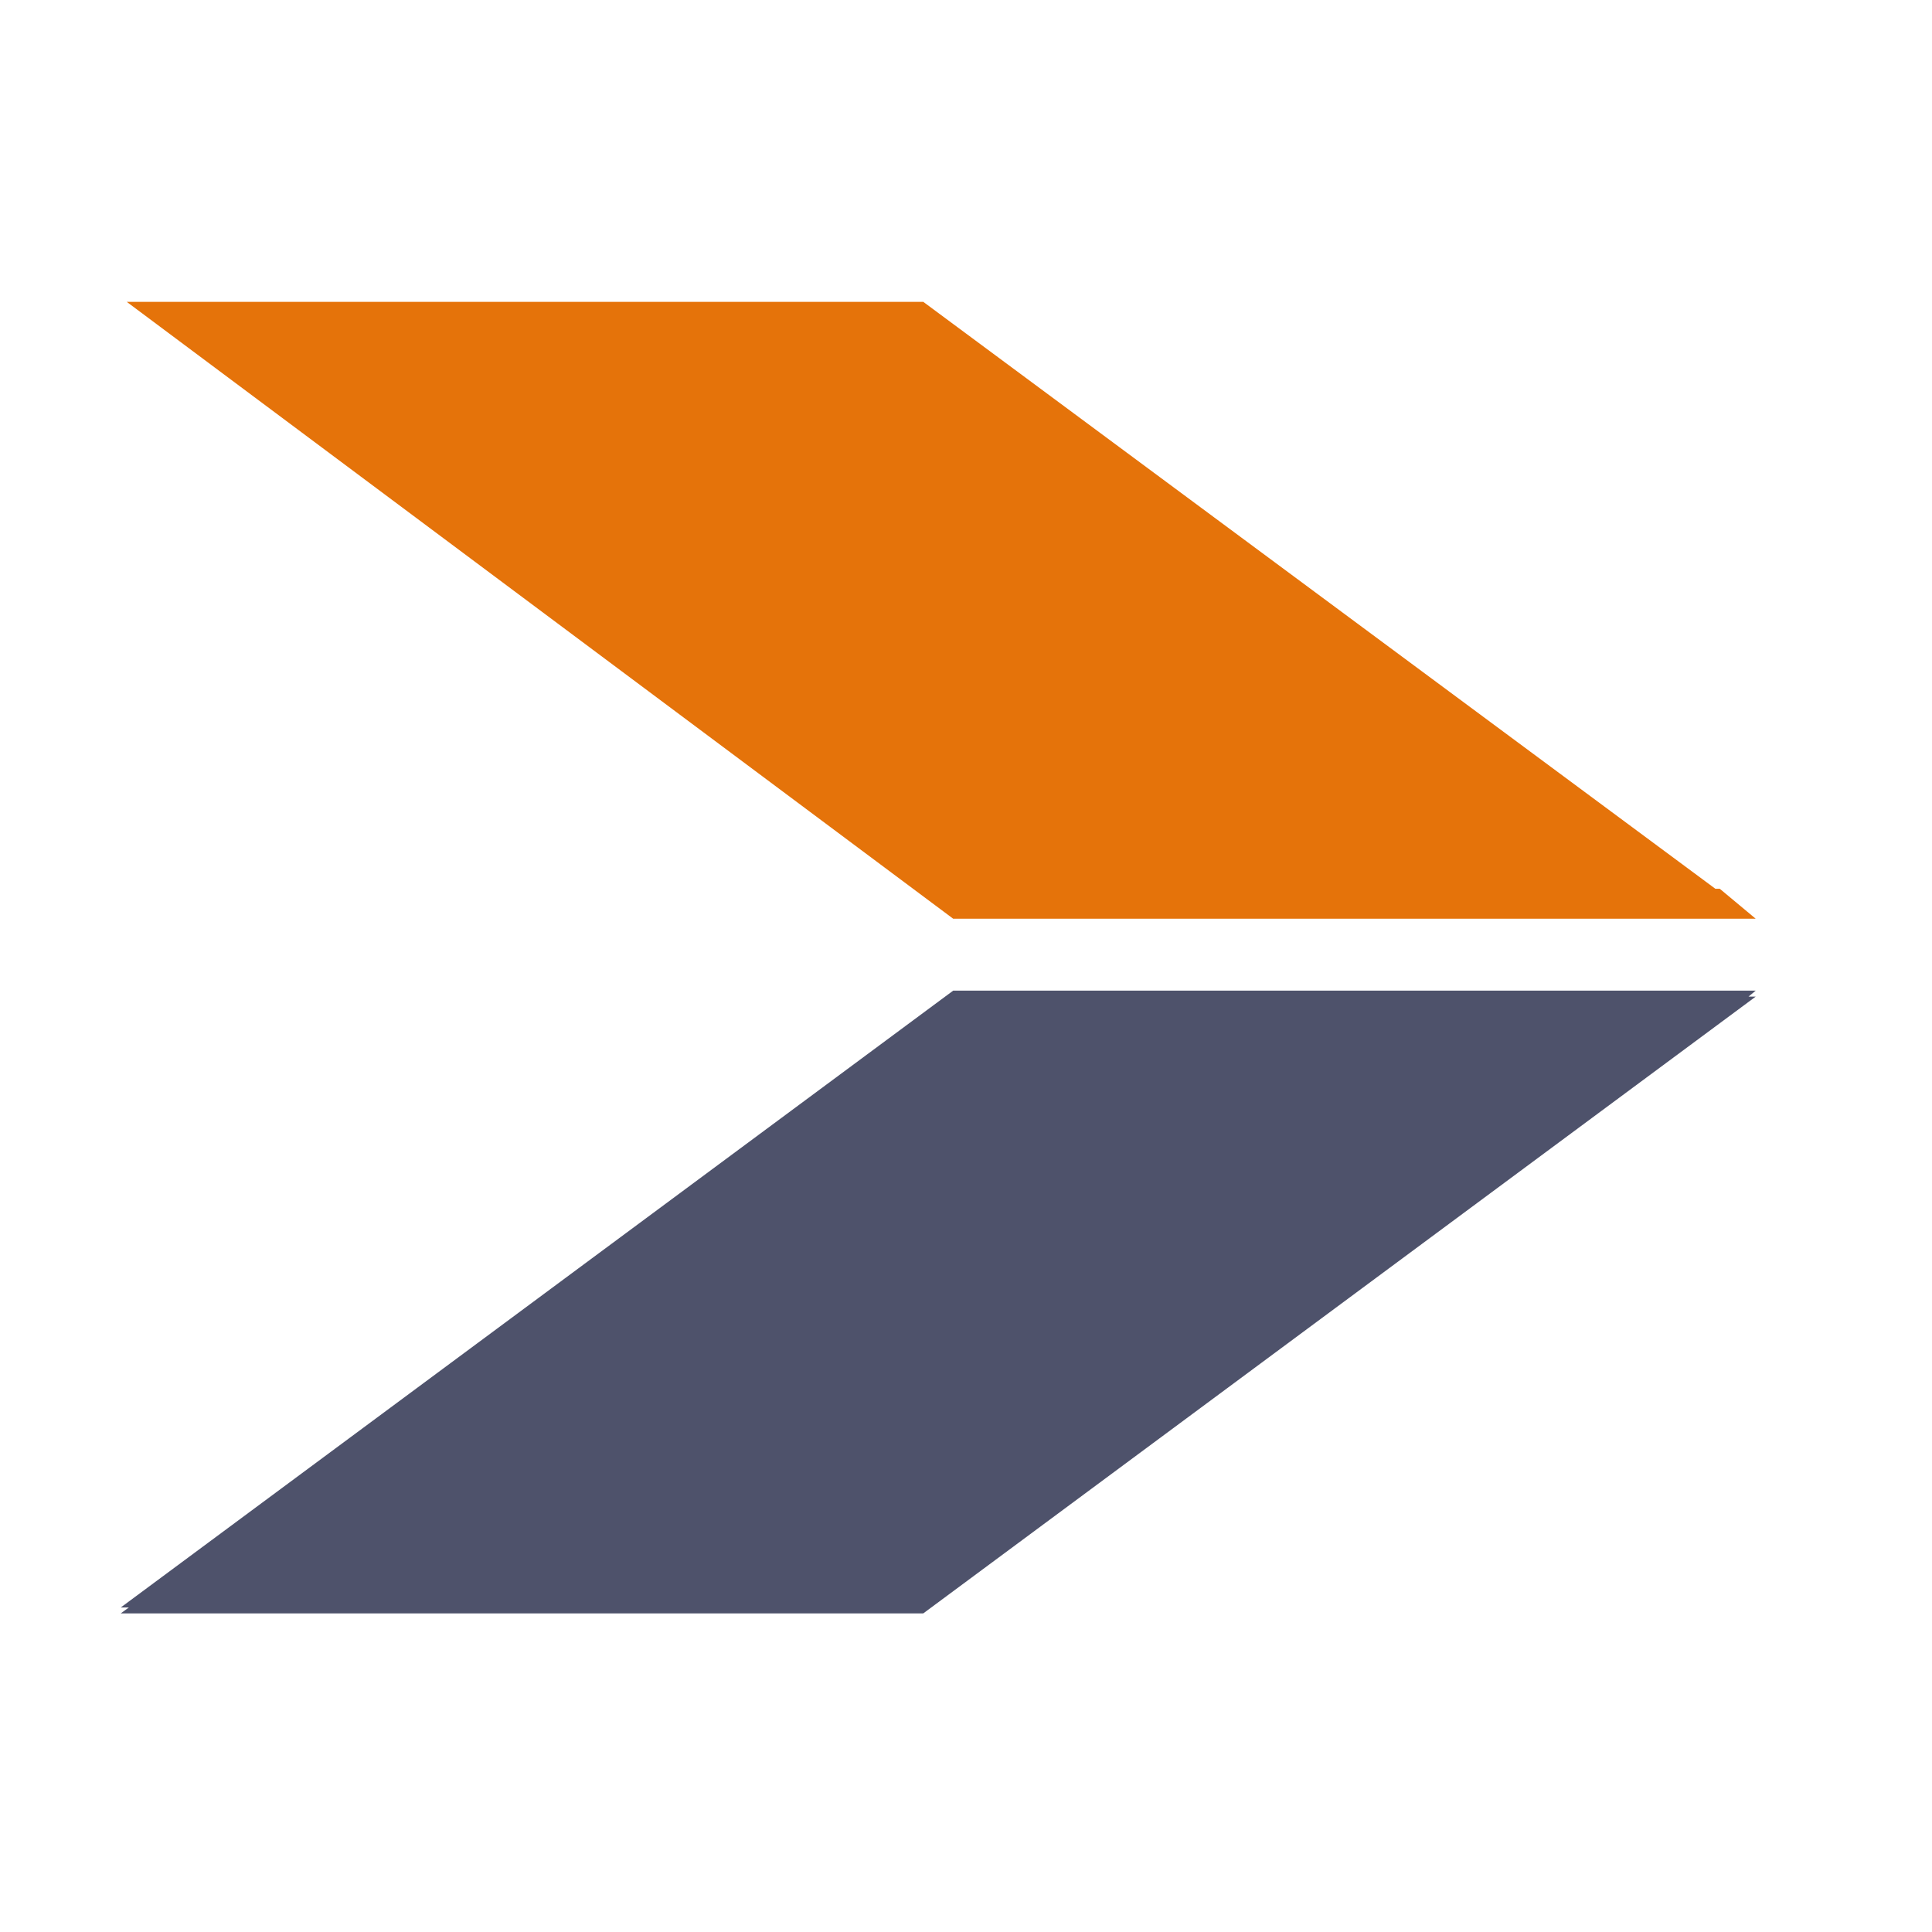
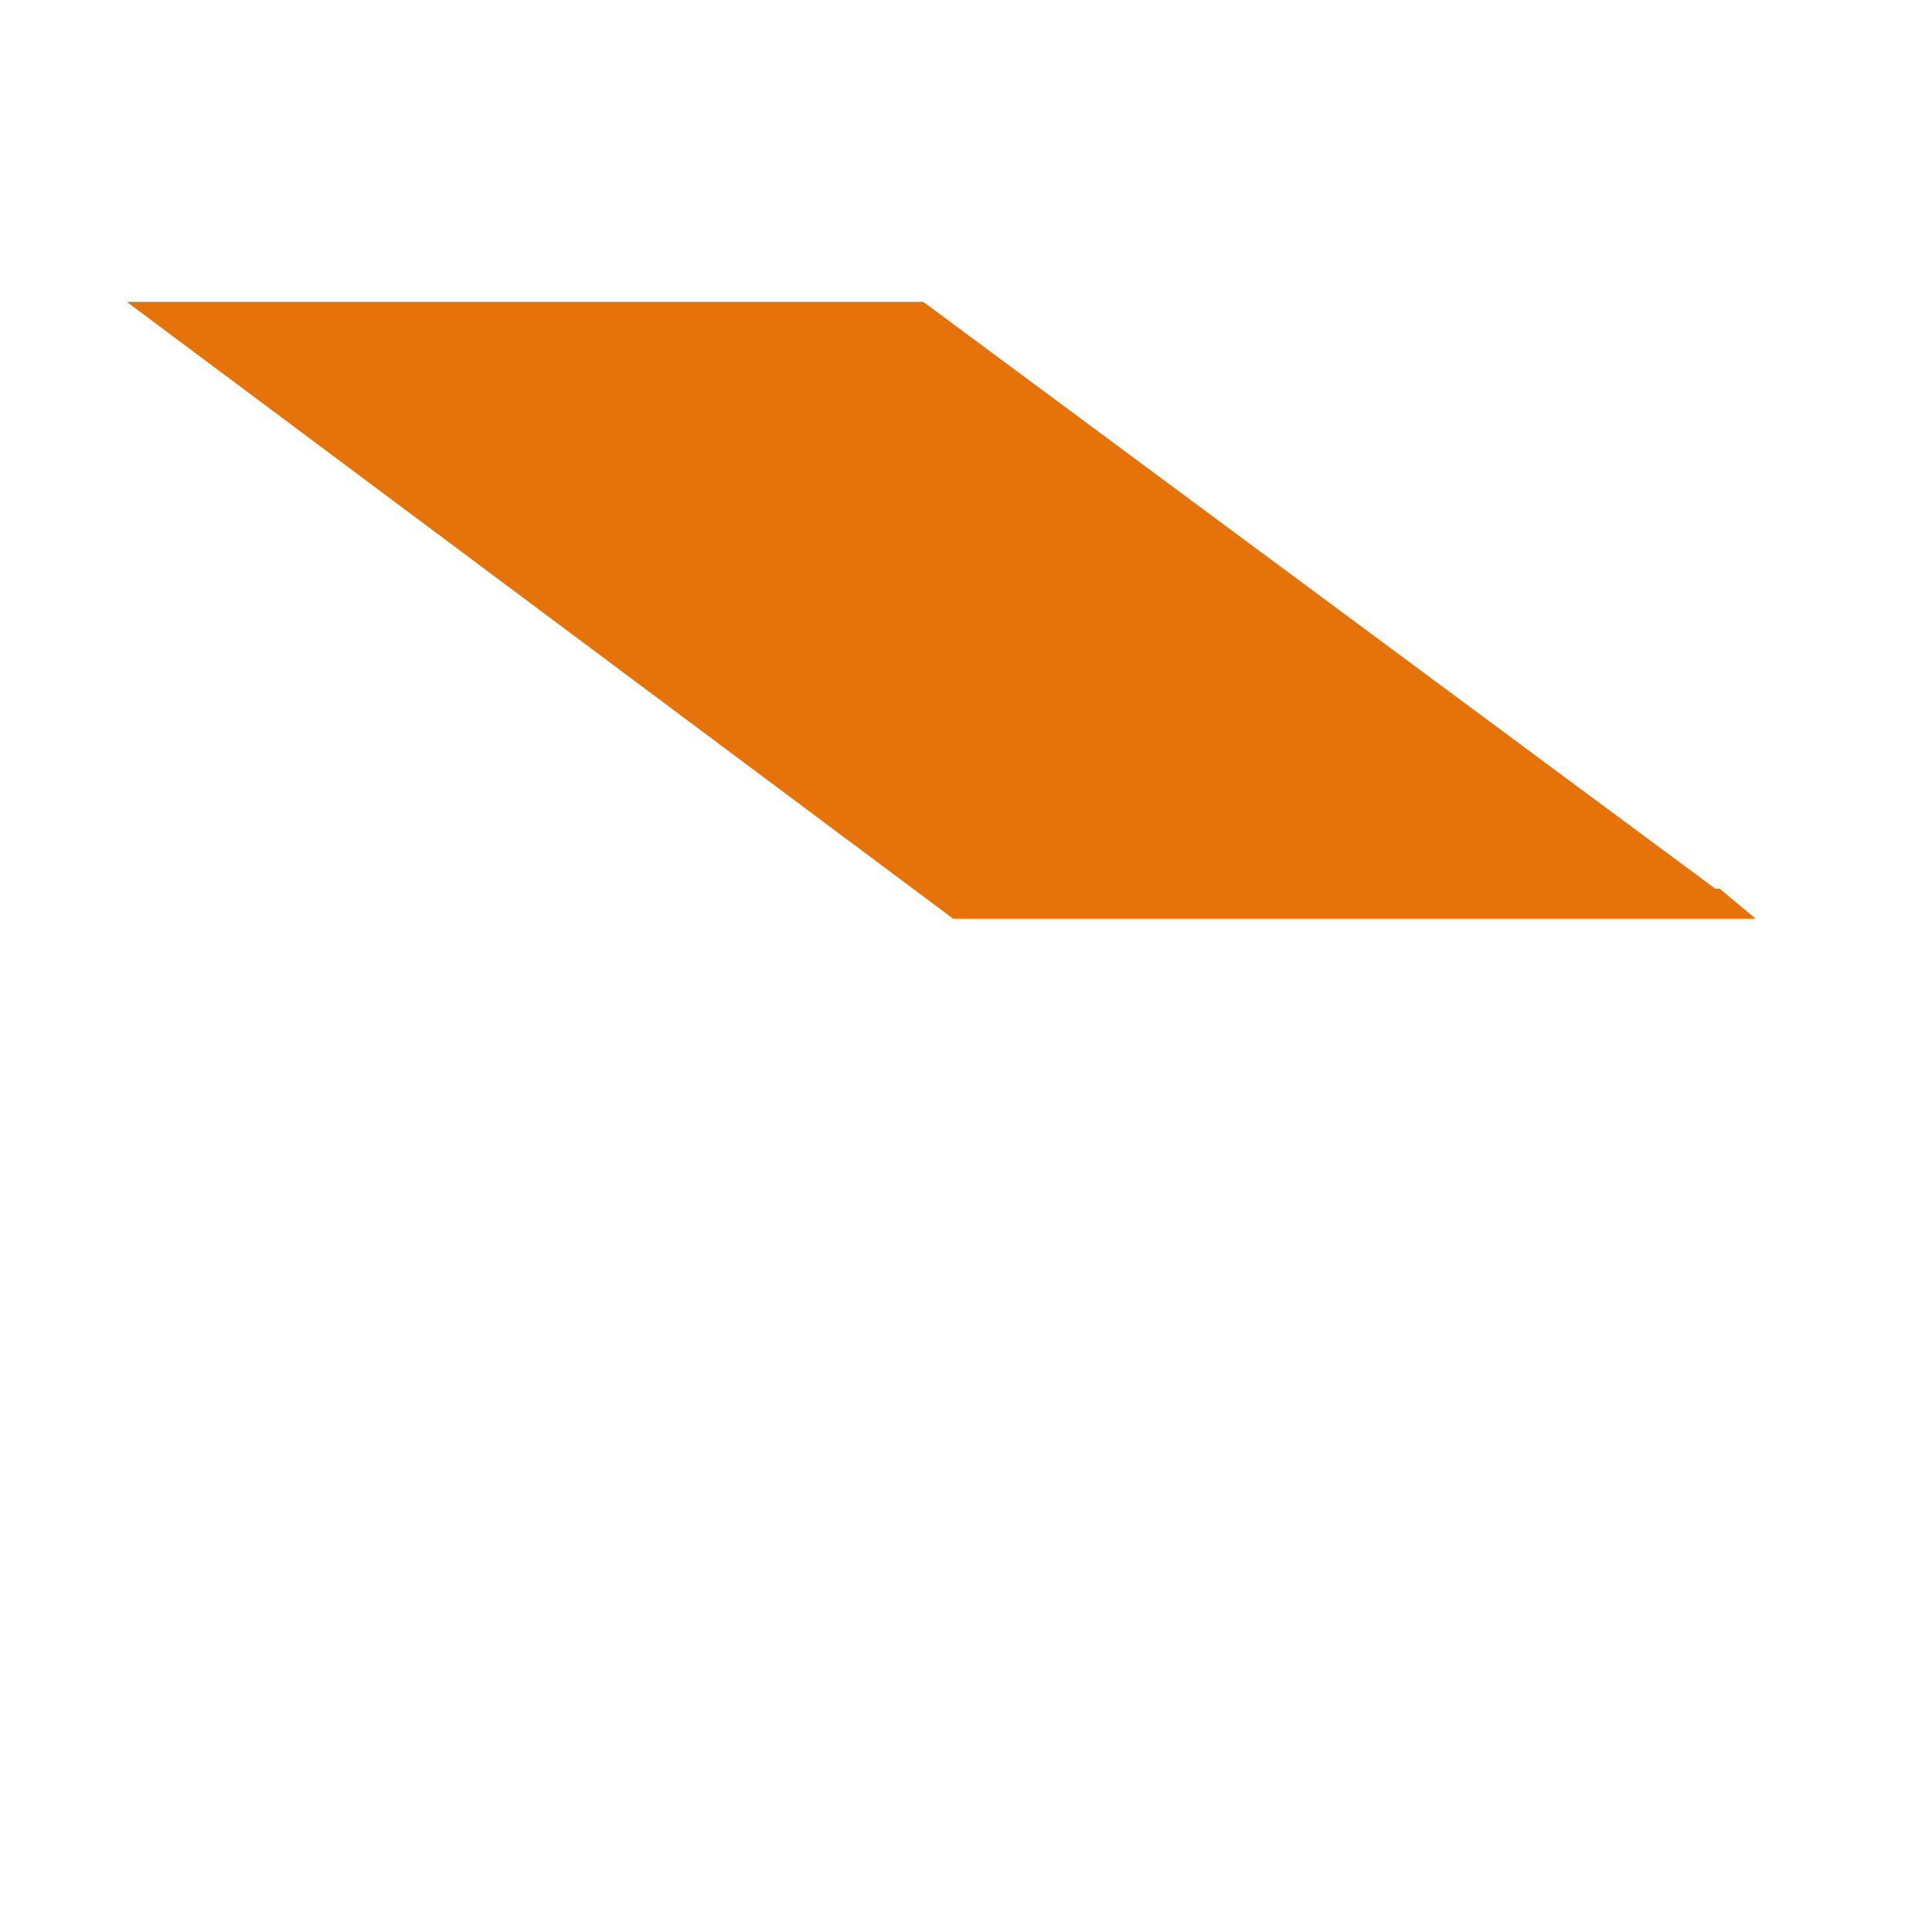
<svg xmlns="http://www.w3.org/2000/svg" width="32" height="32" viewBox="0 0 32 32">
  <g fill="none" fill-rule="evenodd" transform="translate(2 5)">
-     <polygon fill="#4E526B" points="13.788 11.408 0 21.625 .134 21.625 0 21.723 13.292 21.723 27.08 11.507 26.961 11.507 27.08 11.408" />
    <polygon fill="#E5730A" points=".794 0 .1 0 13.788 10.217 27.08 10.217 26.485 9.721 26.412 9.721 13.293 0" />
  </g>
</svg>